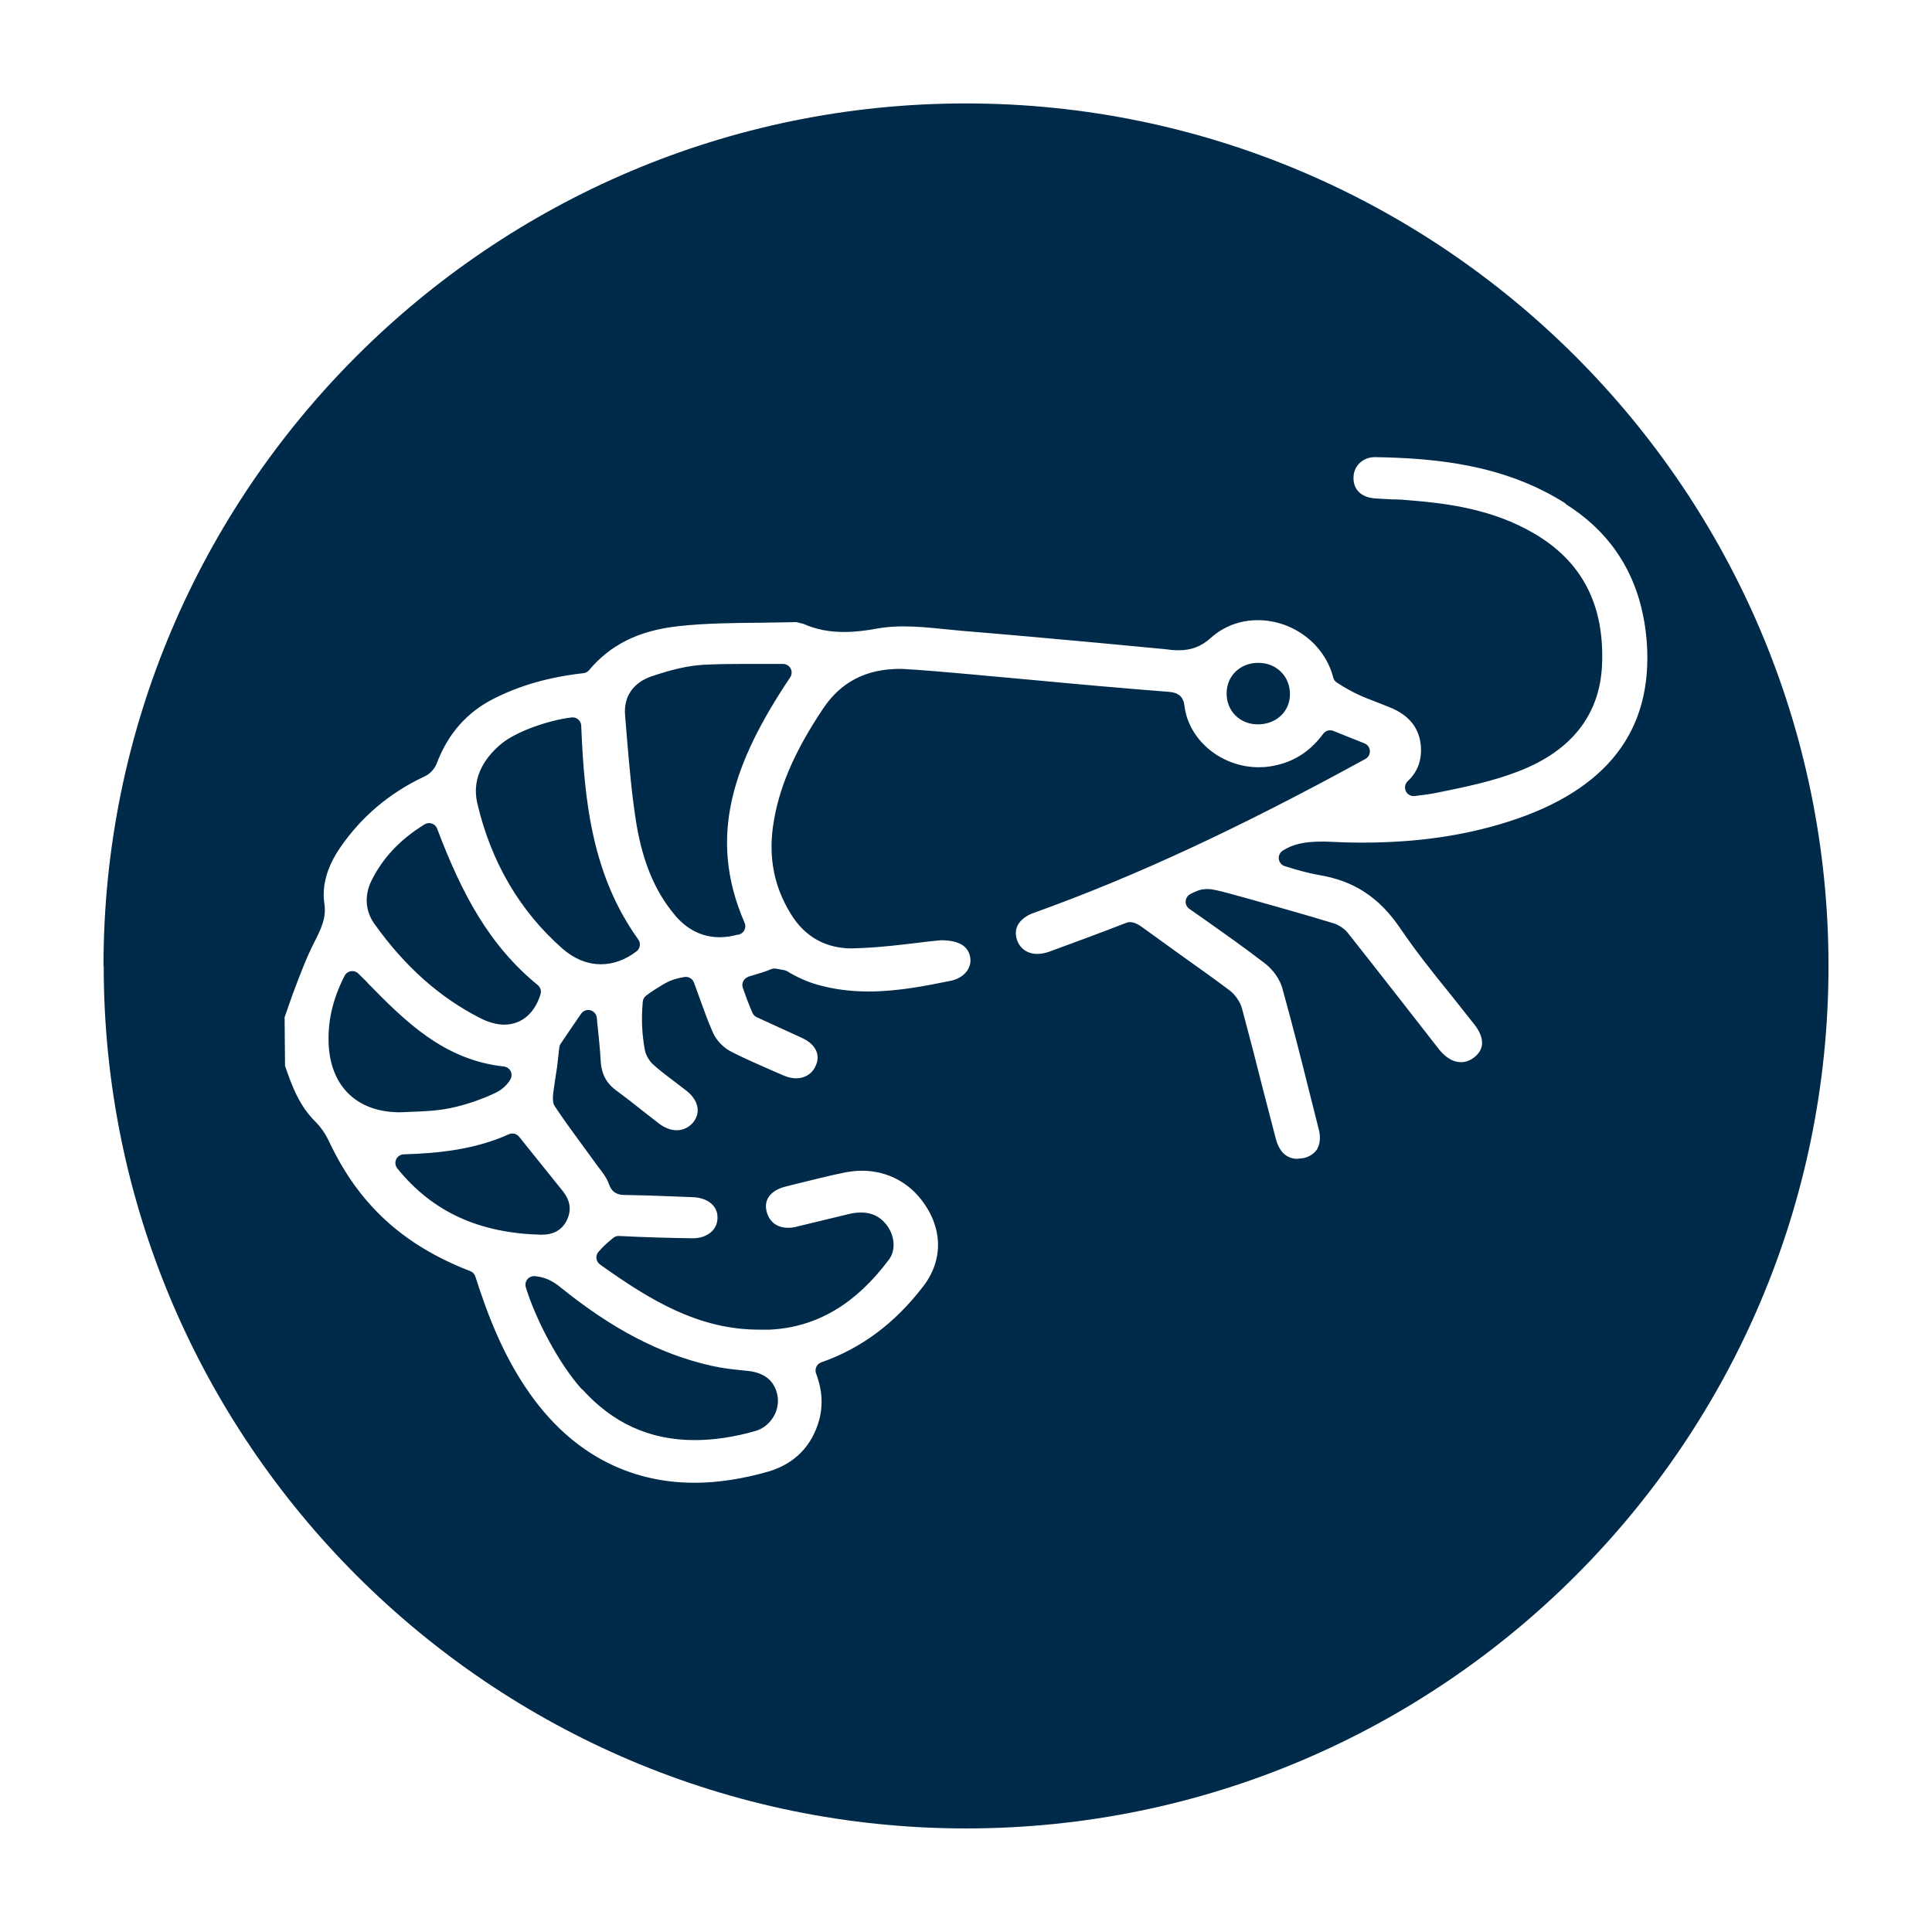
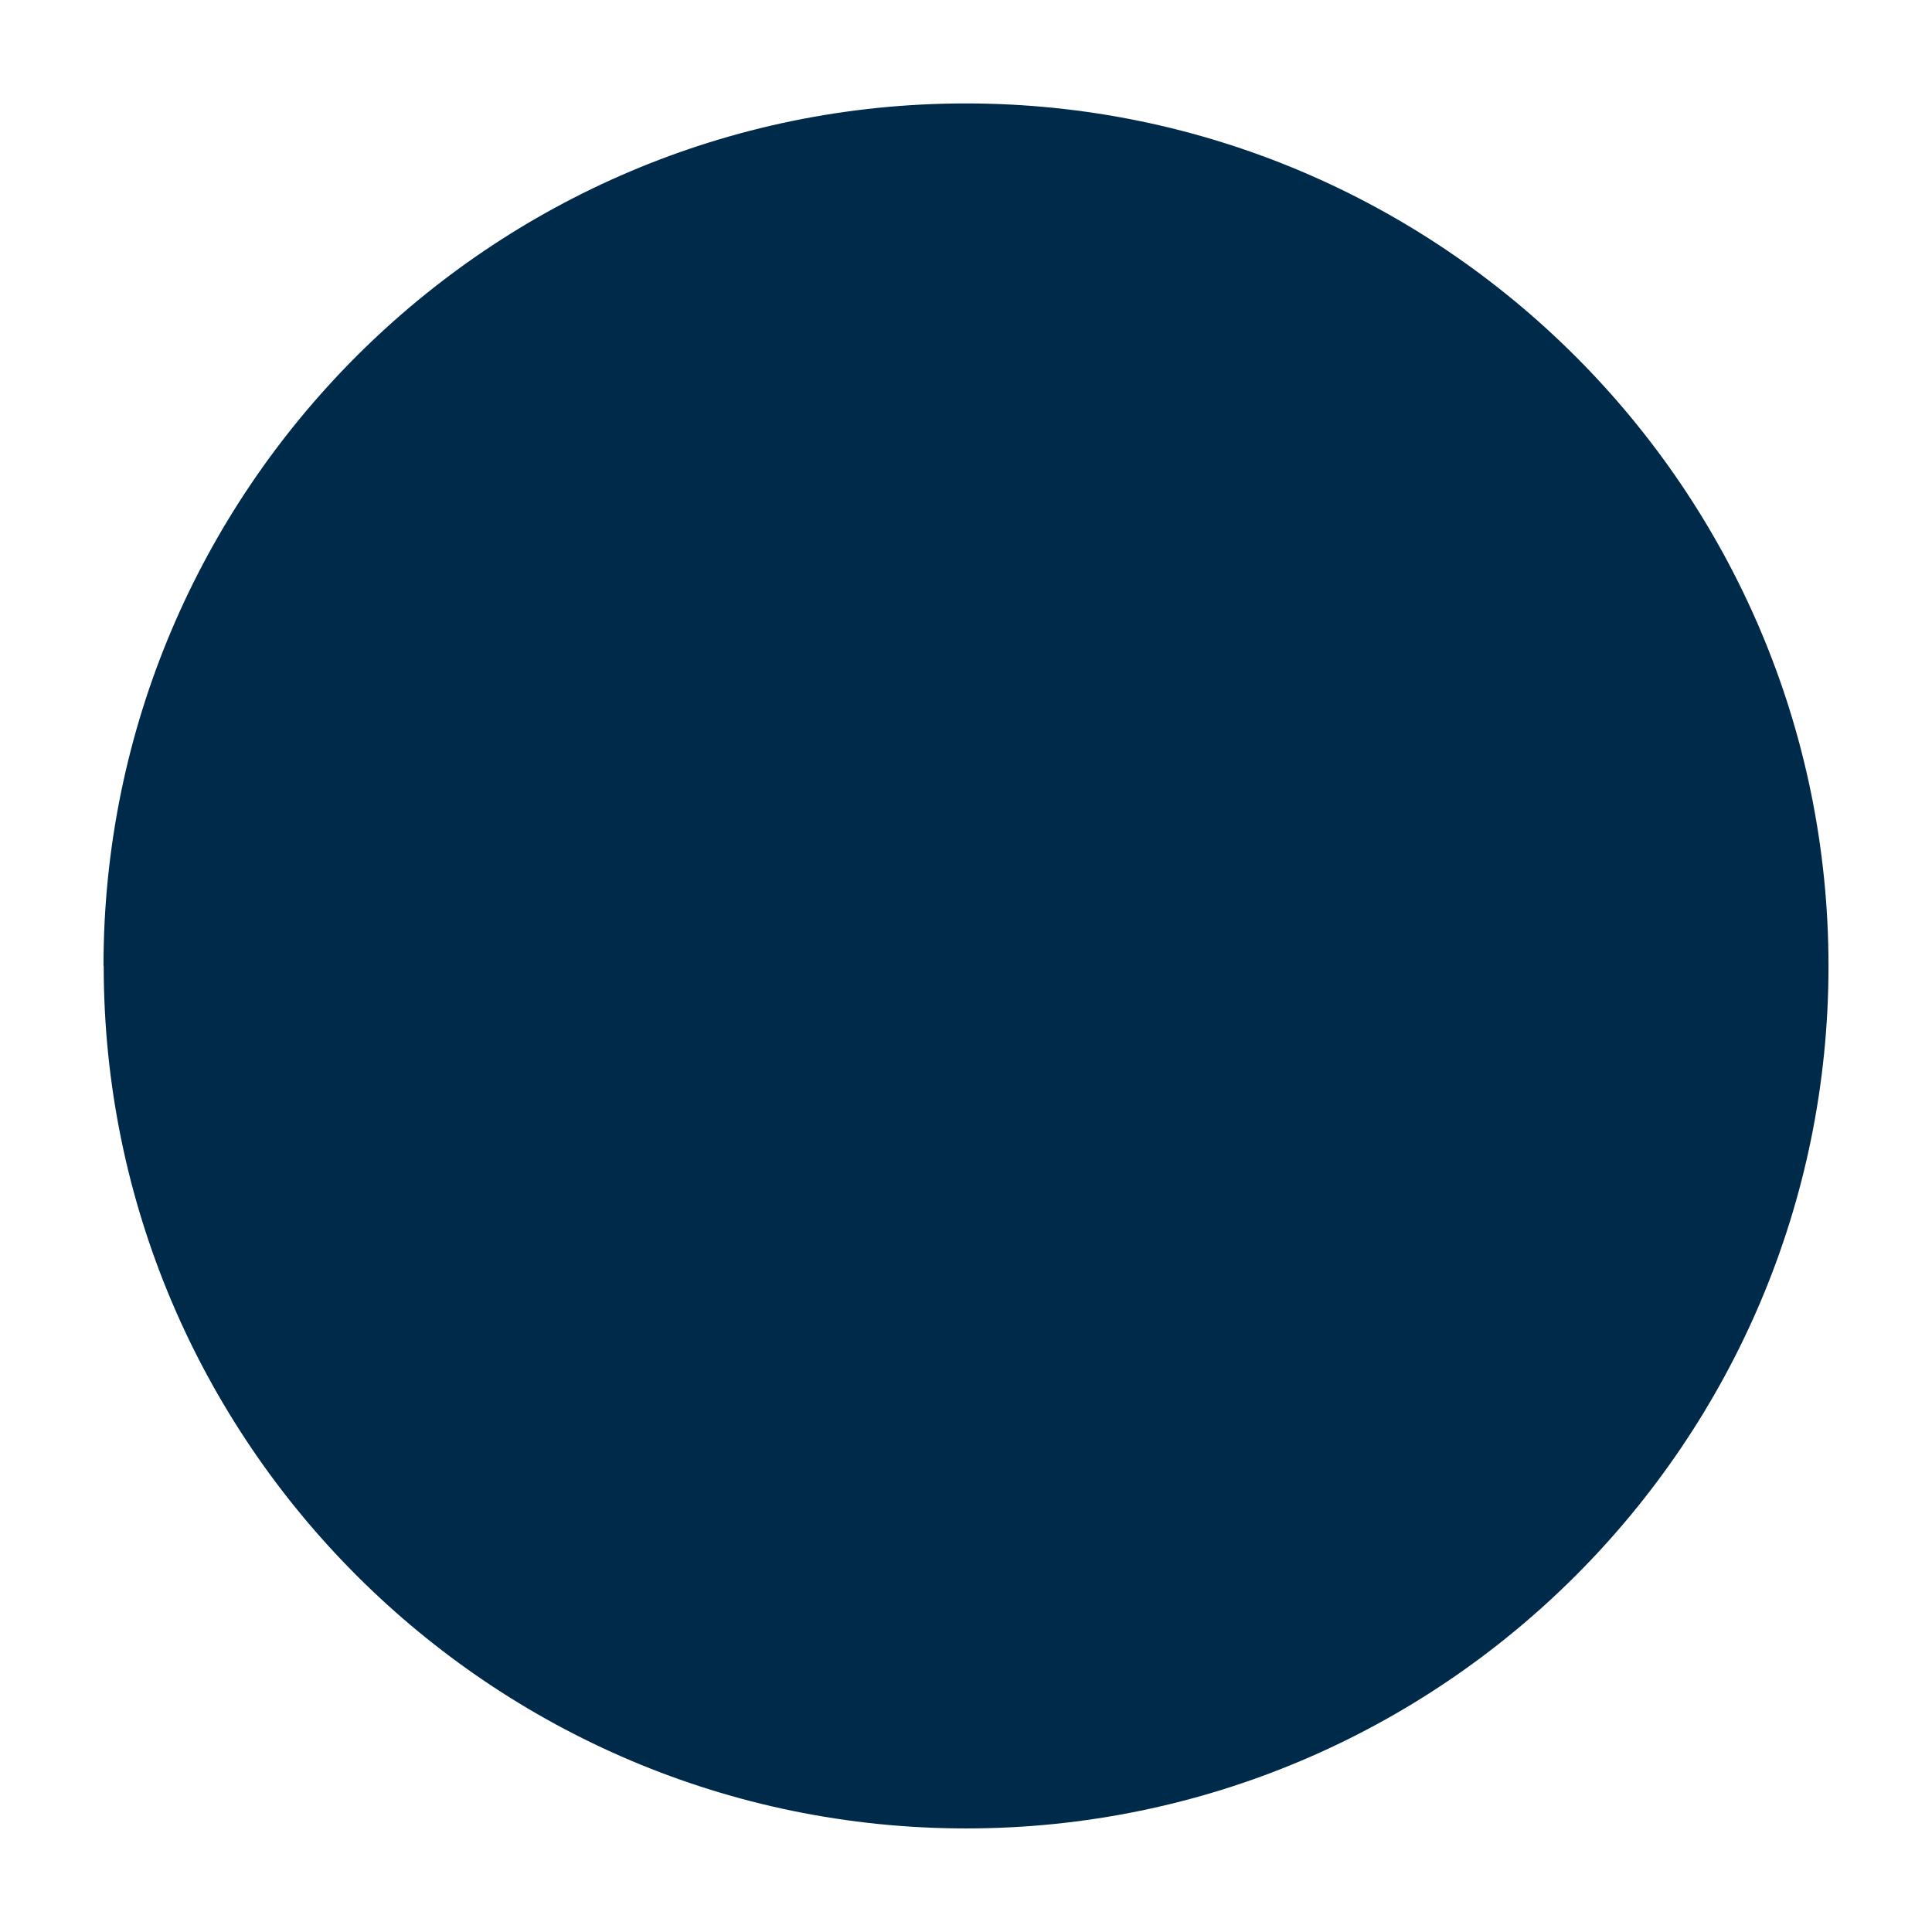
<svg xmlns="http://www.w3.org/2000/svg" width="56" height="56" viewBox="0 0 56 56" fill="none">
  <g filter="url(#filter0_d_1036_180)">
-     <path d="M2 26.999C2 13.21 13.214 1.997 26.997 1.998C40.779 1.999 52 13.214 52 27.003C52 40.792 40.786 51.999 27.003 51.998C13.221 51.997 2.006 40.782 2.006 26.999L2 26.999Z" fill="#002A49" />
-     <path d="M44.524 13.389C42.681 12.212 40.631 12.031 38.853 12C38.379 12 38.003 12.349 37.983 12.809C37.958 13.295 38.288 13.65 38.814 13.694C39.002 13.706 39.184 13.719 39.365 13.725C39.541 13.725 39.716 13.737 39.891 13.756C40.968 13.843 42.214 14.017 43.337 14.677C44.654 15.443 45.257 16.62 45.186 18.264C45.127 19.596 44.381 20.555 42.947 21.115C42.22 21.402 41.409 21.57 40.604 21.732C40.397 21.775 40.182 21.8 39.975 21.825C40.325 21.495 40.481 21.066 40.429 20.561C40.364 19.957 40.001 19.515 39.352 19.26L38.911 19.086C38.612 18.974 38.314 18.855 37.886 18.575C37.613 17.504 36.595 16.726 35.459 16.726C34.882 16.726 34.356 16.925 33.934 17.299C33.694 17.517 33.467 17.598 33.162 17.598C33.039 17.598 32.909 17.585 32.779 17.566L30.807 17.38C29.509 17.261 28.218 17.143 26.92 17.037L26.401 16.987C25.992 16.944 25.583 16.906 25.181 16.906C24.915 16.906 24.655 16.925 24.402 16.969C24.078 17.031 23.766 17.068 23.468 17.068C23.059 17.068 22.709 17 22.365 16.844L22.112 16.782L21.048 16.8C20.243 16.807 19.445 16.813 18.653 16.9C17.414 17.031 16.538 17.485 15.883 18.264C14.883 18.376 14.014 18.619 13.222 19.017C12.379 19.434 11.775 20.113 11.425 21.041C11.392 21.128 11.295 21.24 11.204 21.277C10.153 21.769 9.303 22.485 8.66 23.419C8.238 24.029 8.07 24.64 8.154 25.225C8.206 25.561 8.083 25.81 7.881 26.209C7.635 26.694 7.447 27.211 7.252 27.721L6.999 28.444L7.012 29.938C7.239 30.604 7.466 31.196 7.965 31.688C8.095 31.819 8.218 31.993 8.303 32.173C9.192 34.079 10.541 35.305 12.54 36.077C12.883 37.148 13.344 38.394 14.149 39.533C15.388 41.295 17.107 42.229 19.132 42.229C19.839 42.229 20.585 42.111 21.344 41.893C22.188 41.644 22.752 41.065 22.986 40.224C23.116 39.732 23.083 39.24 22.889 38.724C24.096 38.3 25.102 37.553 25.958 36.438C26.581 35.629 26.601 34.627 26.004 33.761C25.543 33.076 24.803 32.684 23.986 32.684C23.811 32.684 23.642 32.703 23.467 32.734C22.974 32.833 22.493 32.958 22.007 33.076L21.708 33.151C21.137 33.294 20.852 33.705 20.982 34.191C21.092 34.595 21.41 34.838 21.844 34.838C21.948 34.838 22.052 34.826 22.162 34.795L23.687 34.427C23.791 34.402 23.882 34.396 23.966 34.396C24.18 34.396 24.349 34.471 24.485 34.639C24.667 34.857 24.706 35.175 24.57 35.355C23.648 36.594 22.578 37.229 21.299 37.291H21.033C19.333 37.298 17.977 36.476 16.537 35.448C16.621 35.349 16.731 35.237 16.933 35.075C17.64 35.112 18.347 35.131 19.074 35.143C19.632 35.143 20.041 34.795 20.047 34.309C20.06 33.817 19.658 33.468 19.08 33.45L18.419 33.425C17.997 33.406 17.575 33.394 17.153 33.388C16.952 33.388 16.933 33.363 16.881 33.226C16.803 33.008 16.66 32.827 16.53 32.659L16.057 32.011C15.791 31.65 15.525 31.283 15.285 30.922C15.285 30.916 15.265 30.866 15.285 30.704C15.317 30.461 15.356 30.212 15.395 29.963L15.46 29.39C15.642 29.116 16.05 28.525 16.05 28.525L16.064 28.68C16.102 29.041 16.141 29.396 16.161 29.751C16.187 30.224 16.368 30.561 16.732 30.822C16.978 31.003 17.218 31.19 17.458 31.383L17.945 31.762C18.159 31.924 18.386 32.011 18.613 32.011C18.86 32.011 19.093 31.906 19.262 31.719C19.411 31.551 19.489 31.333 19.47 31.121C19.45 30.866 19.308 30.629 19.074 30.436L18.717 30.162C18.51 30.007 18.302 29.851 18.107 29.677C18.023 29.602 17.945 29.471 17.932 29.359C17.861 28.961 17.835 28.556 17.88 28.058C18.017 27.952 18.159 27.865 18.302 27.778C18.438 27.697 18.568 27.616 18.88 27.566L19.061 28.064C19.178 28.388 19.295 28.718 19.438 29.035C19.554 29.297 19.781 29.54 20.028 29.677C20.45 29.901 20.891 30.087 21.332 30.281L21.605 30.399C21.76 30.467 21.916 30.505 22.072 30.505C22.422 30.505 22.714 30.324 22.857 30.025C23.084 29.571 22.883 29.104 22.358 28.861L21.04 28.257C20.936 28.027 20.852 27.79 20.768 27.553L20.787 27.541C21.021 27.473 21.241 27.41 21.449 27.323L21.689 27.367C21.994 27.553 22.319 27.697 22.63 27.784C23.117 27.921 23.623 27.989 24.181 27.989C25.037 27.989 25.887 27.821 26.614 27.672C27.146 27.56 27.464 27.124 27.36 26.663C27.263 26.252 26.926 26.003 26.27 26.003C26.251 26.003 25.836 26.047 25.836 26.047C25.135 26.134 24.441 26.221 23.688 26.24C23.02 26.24 22.494 25.947 22.137 25.362C21.689 24.64 21.534 23.867 21.651 23.002C21.8 21.944 22.235 20.922 23.066 19.677C23.526 18.992 24.162 18.637 25.103 18.637H25.116C25.706 18.668 26.297 18.724 26.887 18.774L29.003 18.967C30.262 19.086 31.527 19.198 32.786 19.297C33.058 19.316 33.065 19.335 33.09 19.534C33.246 20.63 34.291 21.489 35.485 21.489C35.602 21.489 35.718 21.483 35.835 21.464C36.549 21.358 37.113 21.016 37.555 20.418L38.457 20.779C34.836 22.765 31.799 24.179 28.879 25.225C28.613 25.318 28.405 25.48 28.295 25.673C28.172 25.885 28.165 26.121 28.256 26.364C28.386 26.694 28.691 26.9 29.067 26.9C29.216 26.9 29.366 26.869 29.521 26.812C30.215 26.557 30.91 26.302 31.747 25.978C31.786 25.978 31.838 25.991 31.942 26.065L33.057 26.869C33.538 27.211 34.018 27.553 34.485 27.902C34.608 27.995 34.718 28.157 34.758 28.294C34.965 29.066 35.166 29.838 35.361 30.617L35.737 32.068C35.919 32.765 36.405 32.84 36.6 32.84L36.827 32.815C37.067 32.765 37.255 32.634 37.379 32.46C37.469 32.31 37.567 32.049 37.463 31.657L37.203 30.623C36.95 29.608 36.691 28.593 36.412 27.585C36.328 27.273 36.101 26.943 35.815 26.725C35.225 26.271 34.615 25.841 33.998 25.405L33.616 25.138C33.778 25.05 33.875 25.019 33.986 25.019C34.115 25.019 34.278 25.063 34.563 25.138L35.037 25.268C35.88 25.505 36.73 25.742 37.567 25.997C37.678 26.028 37.801 26.109 37.866 26.19C38.469 26.943 40.519 29.577 40.519 29.577C40.753 29.87 41.045 30.038 41.35 30.038C41.532 30.038 41.707 29.976 41.869 29.857C42.297 29.533 42.323 29.041 41.934 28.543L41.233 27.659C40.727 27.037 40.228 26.408 39.78 25.748C39.144 24.814 38.346 24.291 37.269 24.116C36.951 24.06 36.633 23.967 36.315 23.867C36.562 23.712 36.834 23.643 37.347 23.643H37.405C37.762 23.662 38.119 23.674 38.476 23.674C40.066 23.674 41.474 23.475 42.784 23.058C45.756 22.118 47.171 20.281 46.983 17.61C46.847 15.773 46.029 14.366 44.55 13.42L44.524 13.389ZM34.804 19.098C34.804 18.731 35.083 18.463 35.472 18.463C35.667 18.463 35.835 18.531 35.952 18.65C36.075 18.768 36.14 18.936 36.14 19.123C36.14 19.484 35.855 19.746 35.459 19.746C35.076 19.746 34.804 19.472 34.804 19.104L34.804 19.098ZM20.346 25.841C20.177 25.891 20.015 25.916 19.86 25.916C19.425 25.916 19.042 25.723 18.731 25.337C18.205 24.702 17.881 23.917 17.699 22.877C17.563 22.043 17.491 21.196 17.42 20.356L17.368 19.721C17.329 19.291 17.537 18.992 17.959 18.843C18.549 18.643 18.991 18.544 19.393 18.519C19.769 18.5 20.146 18.494 20.529 18.494H21.696C20.035 20.978 19.211 23.22 20.353 25.847L20.346 25.841ZM16.03 39.078C15.42 38.394 14.759 37.154 14.48 36.239C14.694 36.258 14.869 36.333 15.057 36.482C16.608 37.74 18.048 38.493 19.586 38.836C19.917 38.91 20.261 38.948 20.65 38.985C21.04 39.029 21.241 39.191 21.293 39.52C21.338 39.826 21.13 40.149 20.832 40.236C20.228 40.411 19.657 40.492 19.132 40.492C17.899 40.492 16.88 40.025 16.037 39.072L16.03 39.078ZM13.624 28.45C13.448 28.45 13.26 28.4 13.059 28.301C11.898 27.715 10.912 26.837 10.049 25.623C9.848 25.337 9.822 24.982 9.99 24.64C10.295 24.023 10.769 23.519 11.437 23.108C12.164 25.032 12.982 26.563 14.428 27.746C14.292 28.195 14 28.45 13.617 28.45H13.624ZM9.445 27.634C10.568 28.78 11.729 29.957 13.578 30.162C13.507 30.287 13.383 30.393 13.234 30.461C12.832 30.648 12.423 30.785 12.014 30.872C11.651 30.947 11.268 30.965 10.885 30.978L10.593 30.99C9.529 30.99 8.874 30.399 8.783 29.365C8.731 28.712 8.868 28.064 9.211 27.398L9.452 27.634H9.445ZM13.851 32.105L15.122 33.686C15.284 33.892 15.304 34.066 15.2 34.272C15.103 34.458 14.953 34.539 14.694 34.539C12.987 34.496 11.696 33.929 10.71 32.709C11.768 32.678 12.851 32.559 13.851 32.105ZM13.696 20.748C14.072 20.437 14.961 20.119 15.597 20.044C15.688 22.292 15.928 24.465 17.297 26.377C17.024 26.588 16.719 26.7 16.414 26.7C16.083 26.7 15.759 26.563 15.467 26.308C14.273 25.256 13.468 23.886 13.079 22.23C12.917 21.557 13.326 21.053 13.696 20.748Z" fill="white" stroke="#002A49" stroke-width="0.5" stroke-linecap="round" stroke-linejoin="round" />
+     <path d="M2 26.999C2 13.21 13.214 1.997 26.997 1.998C40.779 1.999 52 13.214 52 27.003C52 40.792 40.786 51.999 27.003 51.998C13.221 51.997 2.006 40.782 2.006 26.999L2 26.999" fill="#002A49" />
  </g>
  <defs>
    <filter id="filter0_d_1036_180" x="0" y="-0.002" width="56" height="56" filterUnits="userSpaceOnUse" color-interpolation-filters="sRGB">
      <feFlood flood-opacity="0" result="BackgroundImageFix" />
      <feColorMatrix in="SourceAlpha" type="matrix" values="0 0 0 0 0 0 0 0 0 0 0 0 0 0 0 0 0 0 127 0" result="hardAlpha" />
      <feOffset dx="1" dy="1" />
      <feGaussianBlur stdDeviation="1.5" />
      <feComposite in2="hardAlpha" operator="out" />
      <feColorMatrix type="matrix" values="0 0 0 0 0 0 0 0 0 0 0 0 0 0 0 0 0 0 0.25 0" />
      <feBlend mode="normal" in2="BackgroundImageFix" result="effect1_dropShadow_1036_180" />
      <feBlend mode="normal" in="SourceGraphic" in2="effect1_dropShadow_1036_180" result="shape" />
    </filter>
  </defs>
</svg>